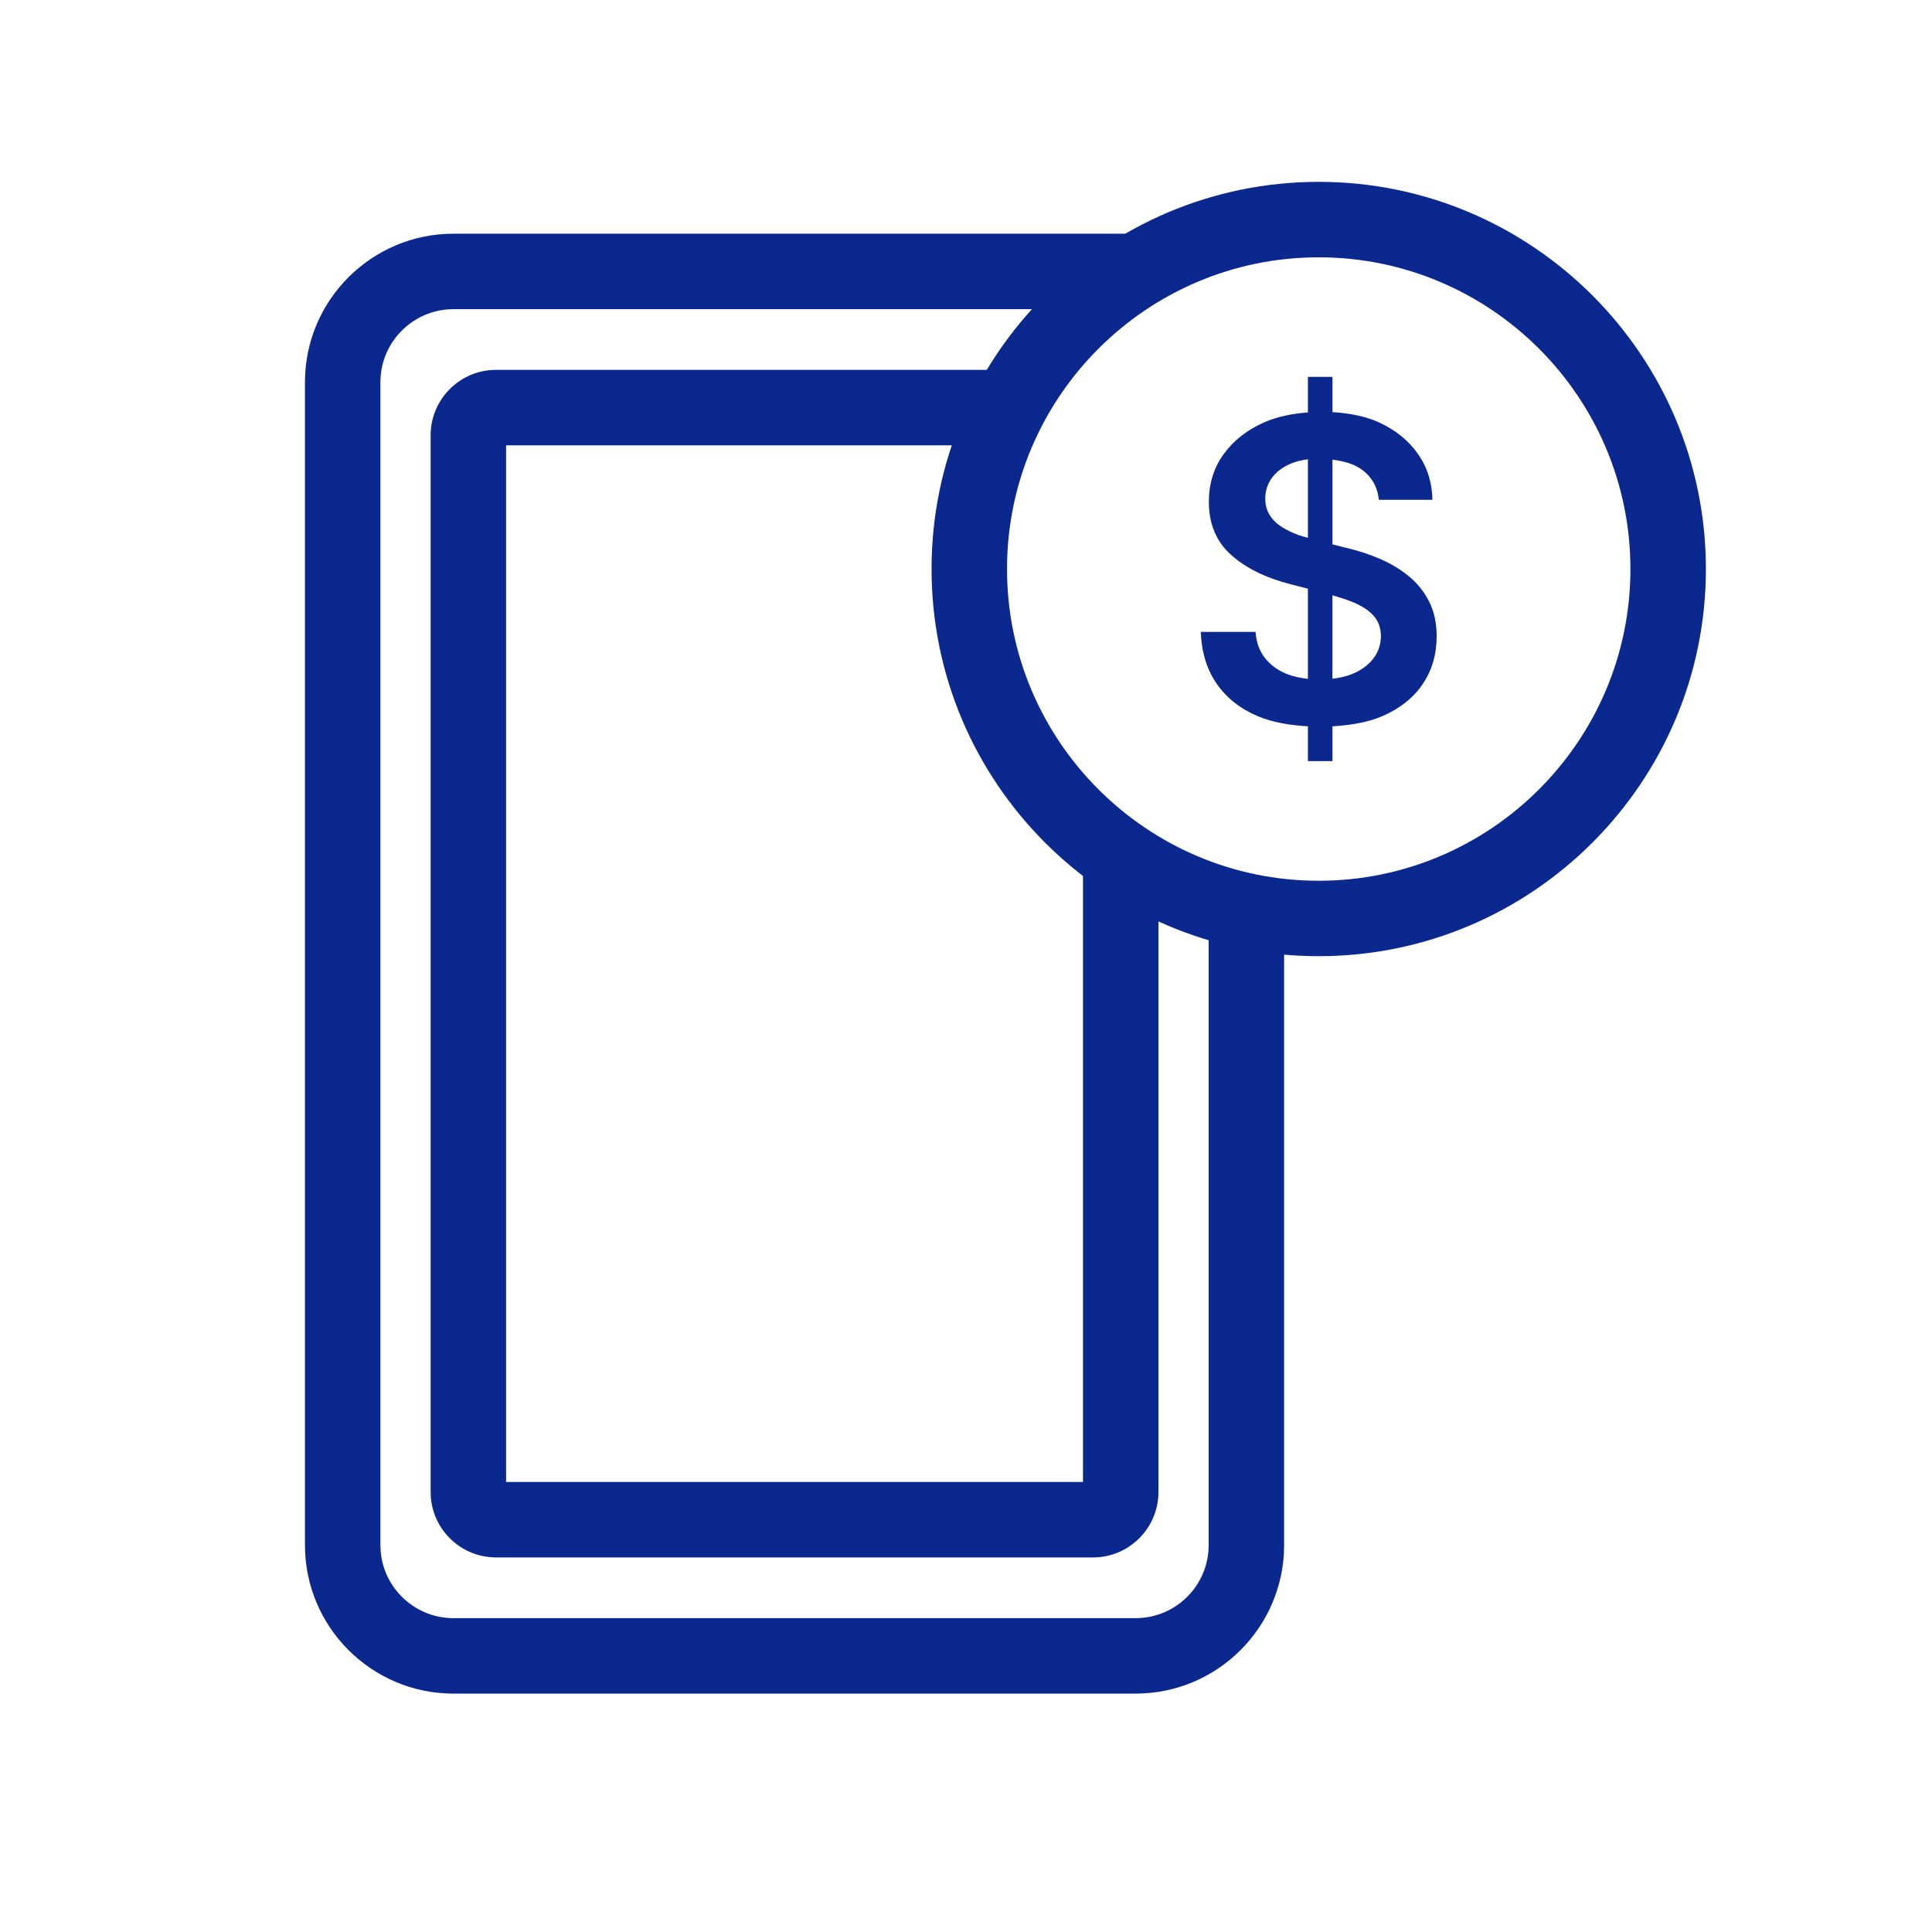
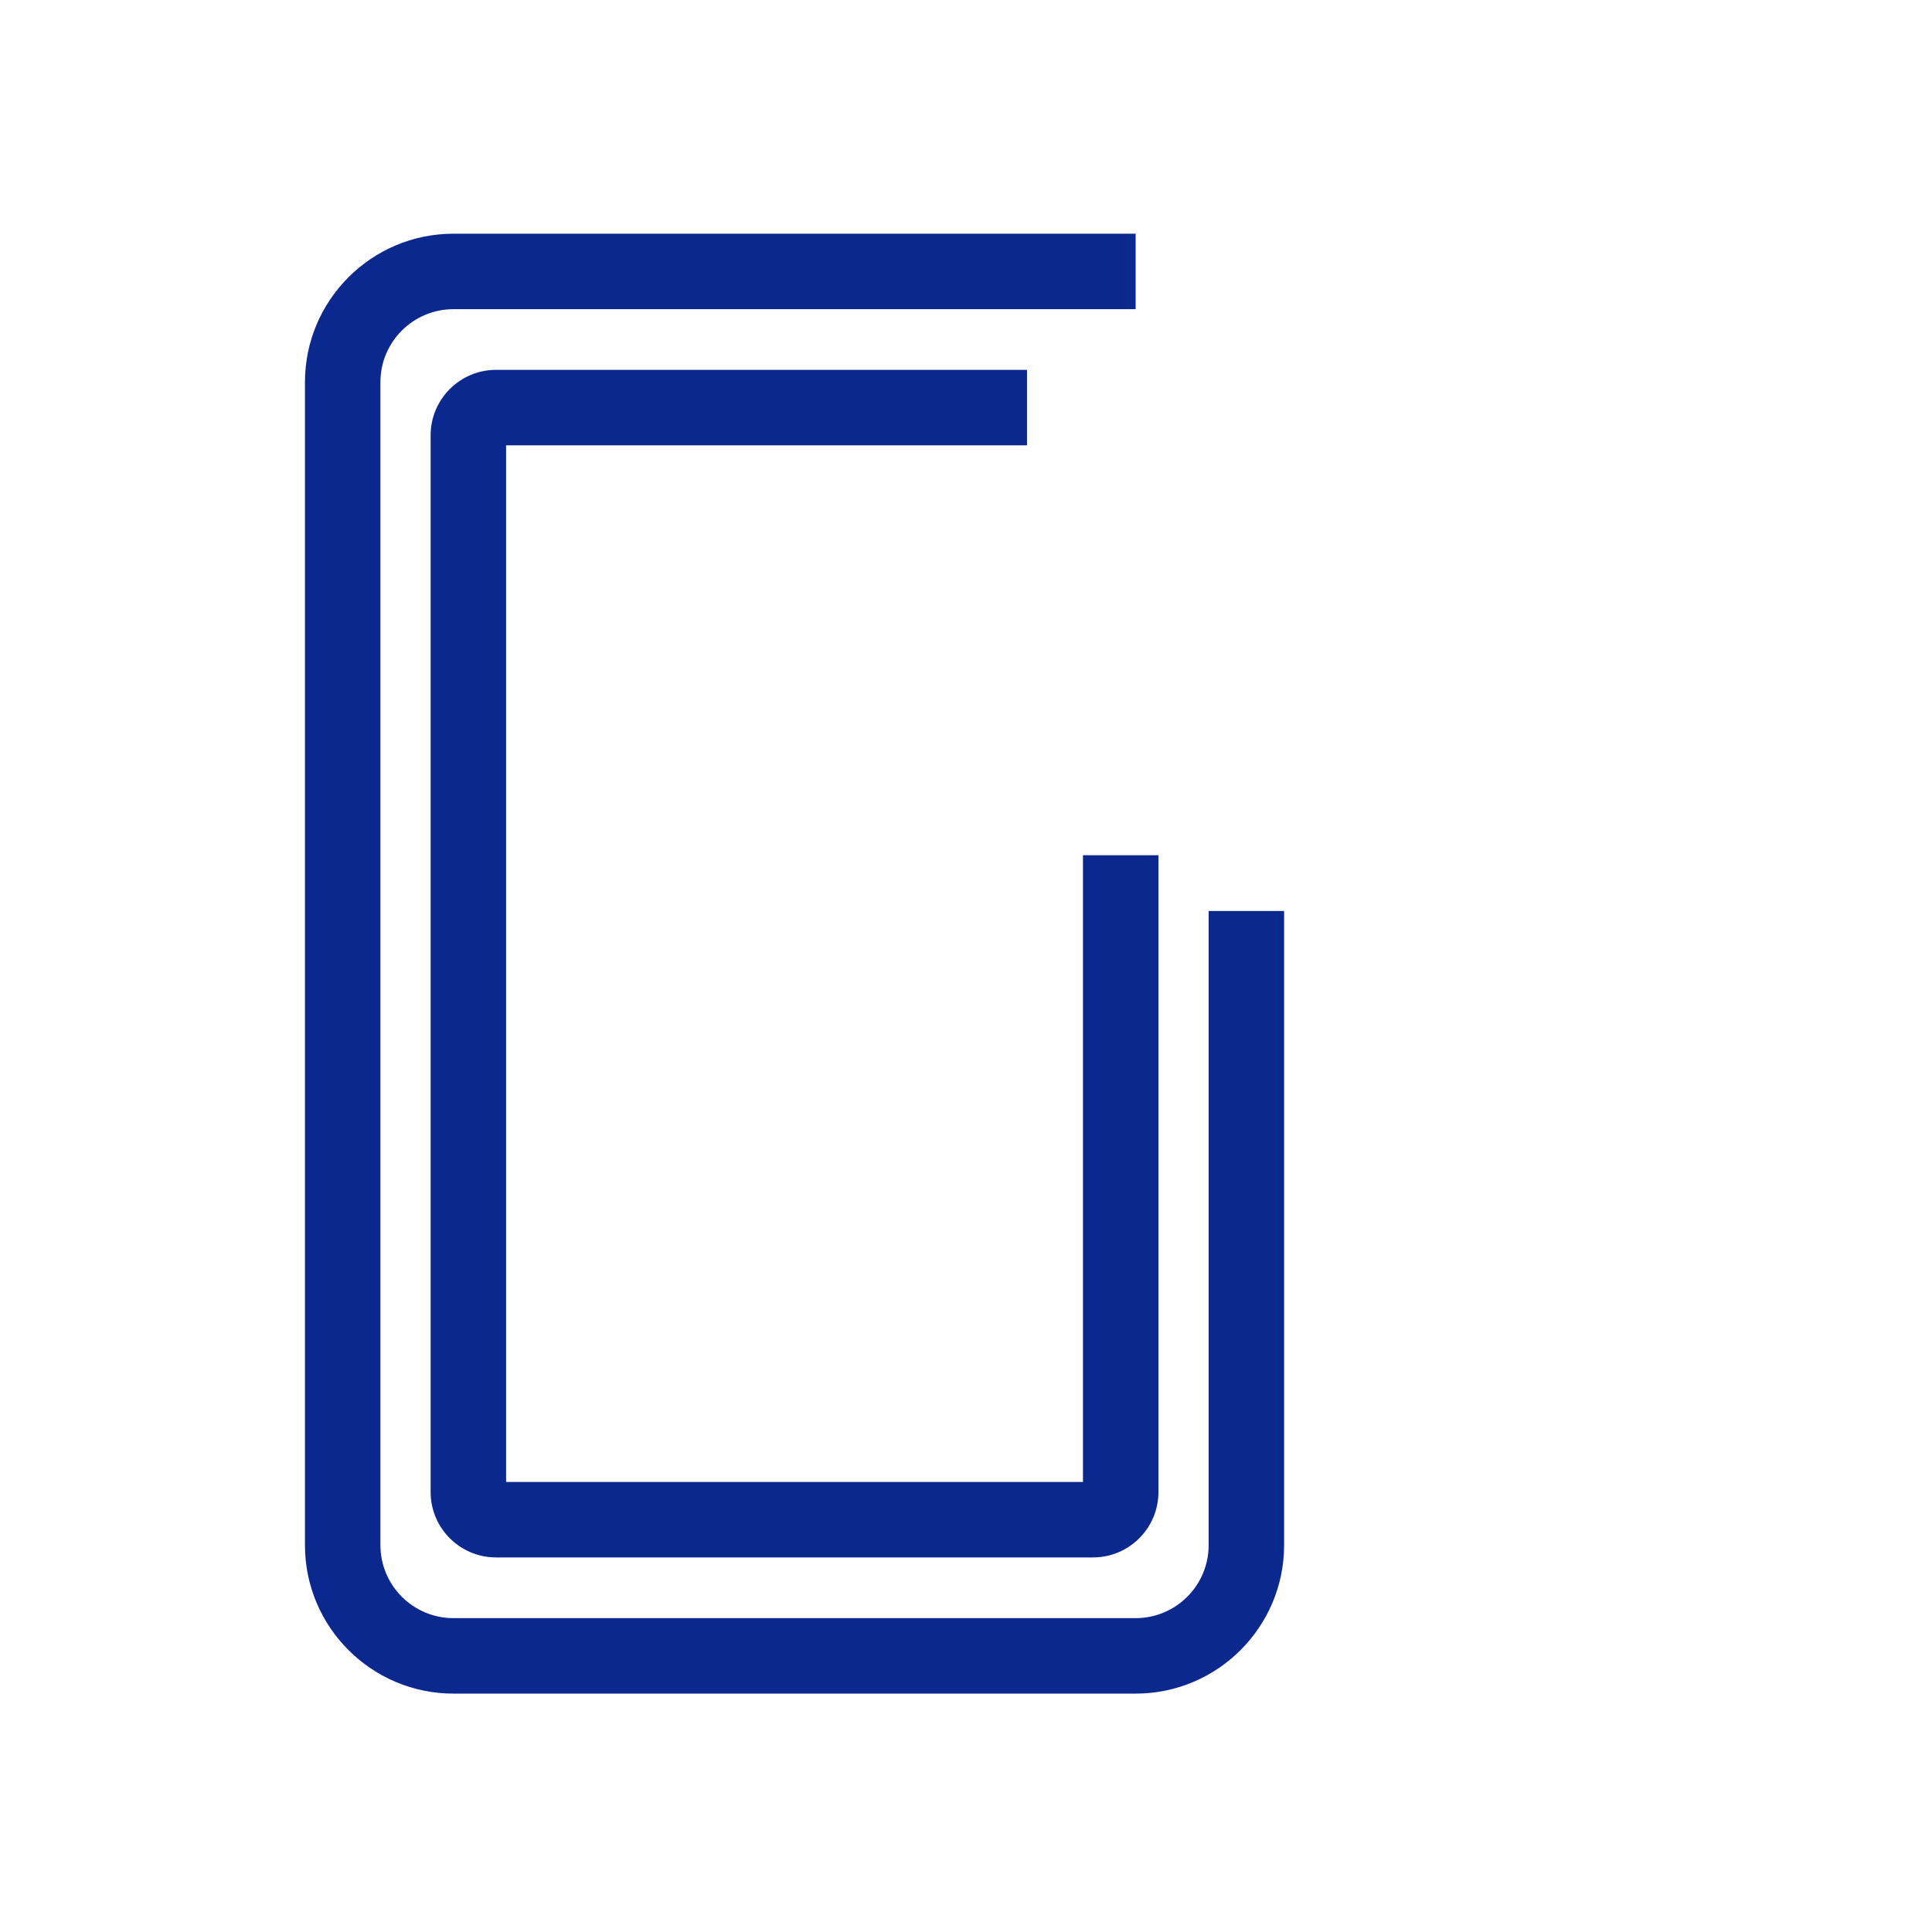
<svg xmlns="http://www.w3.org/2000/svg" width="64" height="64" viewBox="0 0 64 64" fill="none">
  <path d="M37.62 56.103H15.02C12.308 56.103 10.102 53.897 10.102 51.186V12.659C10.102 9.948 12.308 7.742 15.02 7.742H34.708V10.242H15.02C13.687 10.242 12.602 11.326 12.602 12.659V51.186C12.602 52.519 13.687 53.603 15.02 53.603H37.621C38.954 53.603 40.038 52.519 40.038 51.186V30.177H42.538V51.186C42.537 53.897 40.331 56.103 37.62 56.103ZM36.208 51.592H16.432C15.237 51.592 14.265 50.62 14.265 49.425V14.419C14.265 13.224 15.237 12.252 16.432 12.252H34.021V14.752H16.765V49.092H35.875V28.331H38.375V49.425C38.375 50.62 37.403 51.592 36.208 51.592ZM37.62 10.241L34.708 10.242V7.742L37.62 7.741V10.241Z" fill="#0B288F" />
-   <path d="M43.684 31.675C36.612 31.675 30.859 25.922 30.859 18.849C30.859 11.776 36.611 6.024 43.684 6.024C50.757 6.024 56.51 11.777 56.51 18.85C56.51 25.923 50.756 31.675 43.684 31.675ZM43.684 8.524C37.991 8.524 33.359 13.156 33.359 18.85C33.359 24.544 37.991 29.176 43.684 29.176C49.378 29.176 54.01 24.544 54.01 18.85C54.01 13.156 49.378 8.524 43.684 8.524Z" fill="#0B288F" />
-   <path d="M47.342 19.928C47.176 19.6 46.951 19.32 46.668 19.088C46.385 18.856 46.064 18.664 45.709 18.511C45.353 18.359 44.981 18.238 44.598 18.148L44.14 18.034V15.227C44.507 15.273 44.837 15.363 45.092 15.543C45.436 15.785 45.63 16.123 45.677 16.557H47.451C47.441 15.984 47.28 15.475 46.969 15.033C46.658 14.591 46.229 14.244 45.684 13.994C45.235 13.788 44.71 13.688 44.14 13.652V12.485H43.326V13.661C42.8 13.704 42.305 13.8 41.869 13.994C41.306 14.244 40.86 14.595 40.534 15.046C40.208 15.497 40.045 16.022 40.045 16.622C40.045 17.351 40.287 17.935 40.773 18.374C41.259 18.813 41.92 19.141 42.759 19.356L43.326 19.502V22.487C43.095 22.461 42.872 22.419 42.672 22.344C42.362 22.228 42.111 22.052 41.919 21.817C41.727 21.582 41.617 21.287 41.591 20.932H39.777C39.803 21.608 39.979 22.182 40.306 22.652C40.632 23.123 41.086 23.481 41.668 23.726C42.144 23.927 42.709 24.024 43.326 24.061V25.213H44.14V24.06C44.772 24.022 45.343 23.922 45.814 23.714C46.388 23.46 46.829 23.108 47.133 22.655C47.437 22.202 47.591 21.678 47.591 21.081C47.591 20.641 47.508 20.256 47.342 19.928ZM43.021 17.726C42.816 17.653 42.628 17.562 42.459 17.455C42.29 17.347 42.156 17.216 42.059 17.059C41.961 16.903 41.913 16.72 41.913 16.507C41.916 16.252 41.99 16.025 42.137 15.826C42.283 15.627 42.493 15.47 42.768 15.354C42.932 15.285 43.122 15.243 43.326 15.215V17.815C43.224 17.786 43.122 17.762 43.021 17.726ZM45.482 21.83C45.309 22.047 45.072 22.216 44.768 22.337C44.58 22.412 44.366 22.456 44.139 22.484V19.72C44.409 19.797 44.659 19.879 44.872 19.971C45.145 20.089 45.358 20.234 45.512 20.409C45.664 20.583 45.741 20.803 45.745 21.068C45.742 21.358 45.654 21.613 45.482 21.83Z" fill="#0B288F" />
</svg>